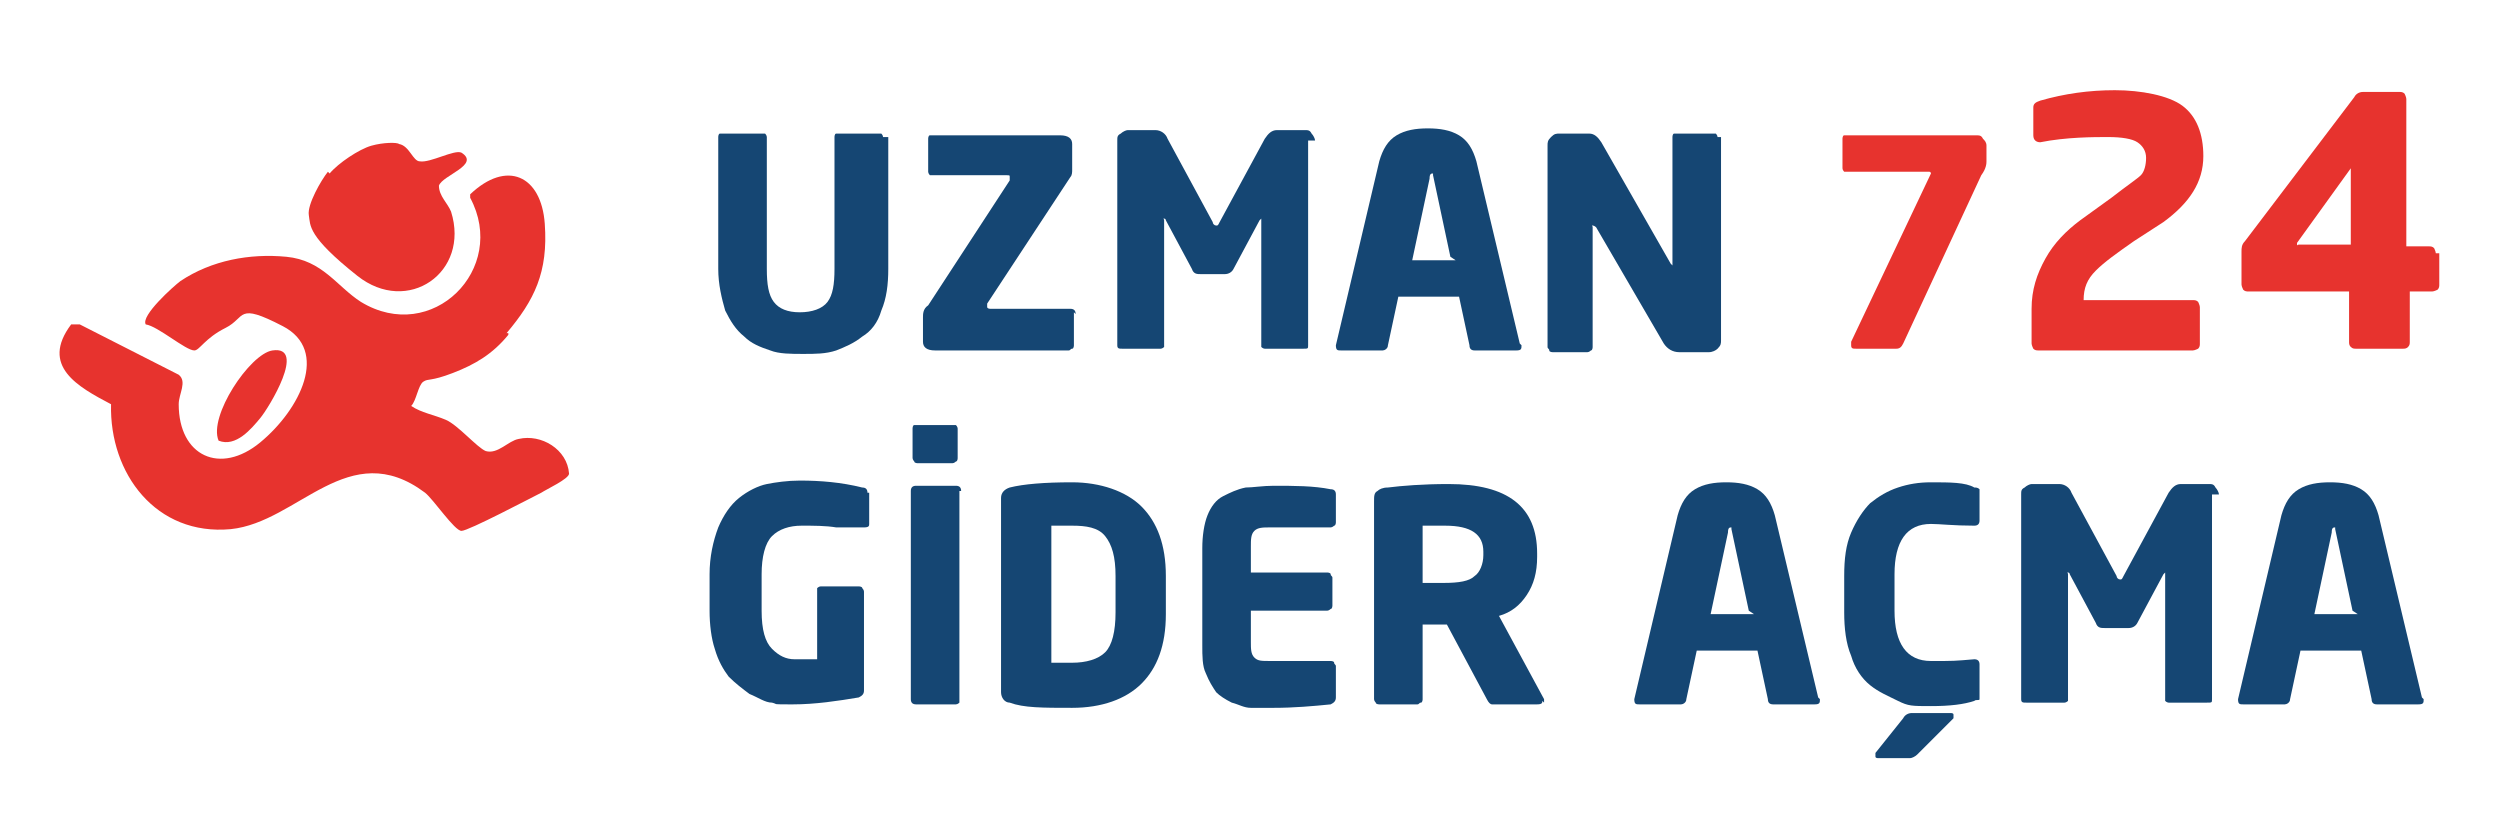
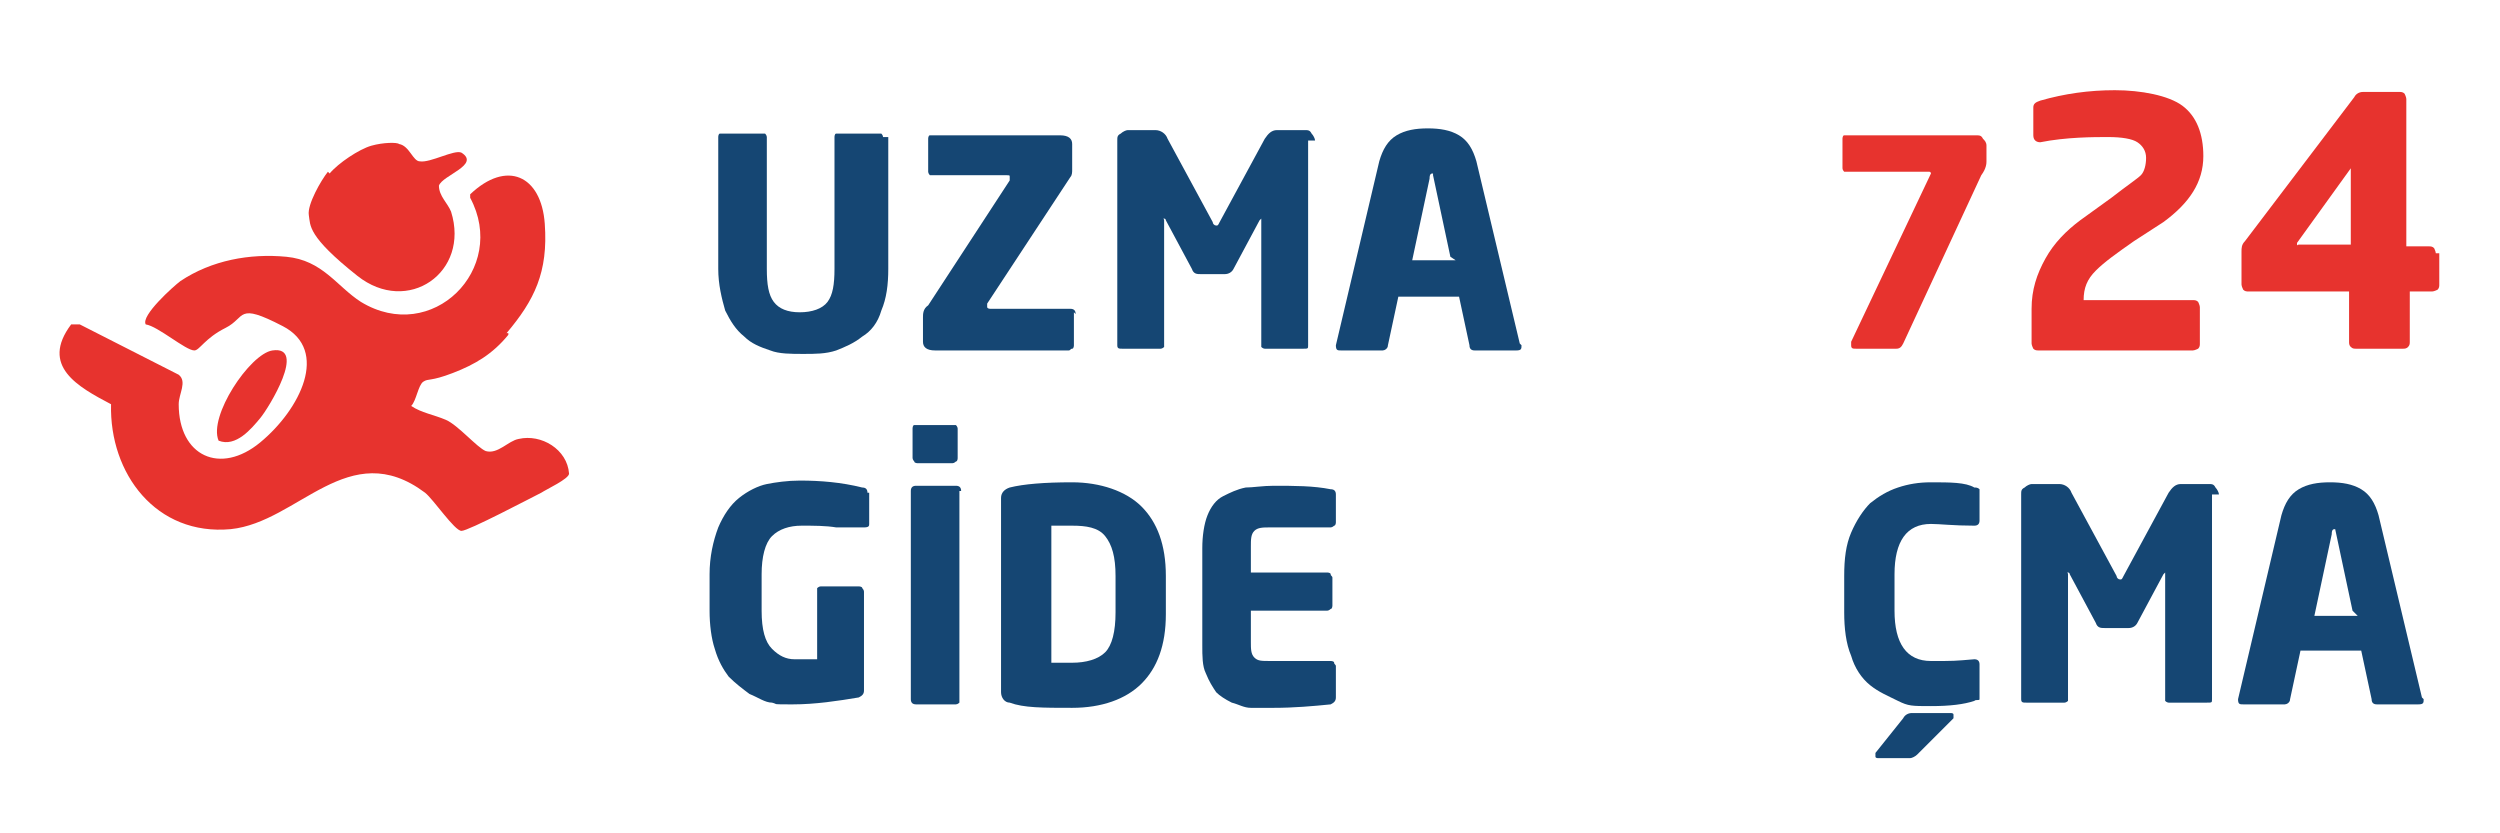
<svg xmlns="http://www.w3.org/2000/svg" id="Layer_1" version="1.1" viewBox="0 0 144.1 48">
  <defs>
    <style>
      .st0 {
        fill: #e7332e;
      }

      .st1 {
        fill: #154673;
      }
    </style>
  </defs>
  <g>
    <path class="st0" d="M29.3,19.3c-.9,1.1-1.9,1.7-3.2,2.2s-1.4.3-1.7.5-.4,1.1-.7,1.4c.6.4,1.3.5,2,.8s1.8,1.6,2.3,1.8c.7.2,1.3-.6,1.9-.7,1.3-.3,2.8.6,2.9,2,0,.3-1.3.9-1.6,1.1-.6.3-4.2,2.2-4.6,2.2s-1.6-1.8-2.1-2.2c-4.4-3.3-7.3,1.7-11.2,2.1-4.3.4-7-3.2-6.9-7.2-1.9-1-4.1-2.2-2.3-4.6h.5l5.7,2.9c.5.4,0,1.1,0,1.7,0,3,2.4,4.1,4.7,2.2s4-5.3,1.3-6.7-2.1-.5-3.3.1-1.5,1.3-1.8,1.3c-.5,0-2.1-1.4-2.8-1.5-.3-.5,1.6-2.2,2-2.5,1.8-1.2,4-1.6,6.1-1.4,2.1.2,2.9,1.7,4.3,2.6,4.1,2.5,8.5-1.9,6.3-6v-.2c2.1-2,4.1-1.1,4.3,1.7s-.6,4.4-2.2,6.3h.1Z" />
    <path class="st0" d="M19,10c.5-.6,1.7-1.4,2.4-1.6s1.5-.2,1.6-.1c.6.1.8,1,1.2,1,.6.1,2-.7,2.4-.5,1.1.7-1.1,1.3-1.3,1.9,0,.6.5,1,.7,1.5,1.1,3.5-2.5,6-5.4,3.7s-2.7-2.9-2.8-3.5.7-2,1.1-2.5h0Z" />
    <path class="st0" d="M12.6,25.4c-.6-1.4,1.8-5,3.1-5.2,2-.3-.2,3.3-.7,3.9s-1.4,1.7-2.4,1.3Z" />
  </g>
  <g>
    <path class="st1" d="M51.2,7.9v7.6c0,.9-.1,1.7-.4,2.4-.2.7-.6,1.2-1.1,1.5-.5.4-1,.6-1.5.8-.6.2-1.2.2-1.9.2s-1.4,0-1.9-.2c-.6-.2-1.1-.4-1.5-.8-.5-.4-.8-.9-1.1-1.5-.2-.7-.4-1.5-.4-2.4v-7.6c0,0,0-.2.1-.2,0,0,.1,0,.2,0h2.2c0,0,.2,0,.2,0,0,0,.1.1.1.2v7.6c0,.9.1,1.5.4,1.9.3.4.8.6,1.5.6s1.3-.2,1.6-.6c.3-.4.4-1,.4-1.9v-7.6c0,0,0-.2.1-.2,0,0,.1,0,.2,0h2.2c0,0,.2,0,.2,0,0,0,.1.1.1.2Z" />
    <path class="st1" d="M61.9,18v1.9c0,0,0,.2-.1.2s-.1.1-.2.1h-7.7c-.5,0-.7-.2-.7-.5v-1.4c0-.2,0-.5.3-.7l4.7-7.2s0-.1,0-.2,0-.1-.2-.1h-4.2c0,0-.2,0-.2,0,0,0-.1-.1-.1-.2v-1.9c0,0,0-.2.1-.2,0,0,.1,0,.2,0h7.3c.5,0,.7.2.7.5,0,0,0,0,0,.1v1c0,.2,0,.3,0,.4,0,.1,0,.3-.1.4l-4.8,7.3c0,0,0,.2,0,.2,0,0,0,.1.2.1h4.6c.2,0,.3.1.3.3Z" />
    <path class="st1" d="M75.4,8.1v11.8c0,.2,0,.2-.3.2h-2.2c0,0-.1,0-.2-.1,0,0,0-.1,0-.2v-7.1c0,0,0-.1,0-.1s0,0-.1.1l-1.5,2.8c-.1.2-.3.3-.5.3h-1.4c-.2,0-.4,0-.5-.3l-1.5-2.8c0,0,0-.1-.1-.1s0,0,0,.1v7.1c0,0,0,.2,0,.2,0,0-.1.1-.2.1h-2.2c-.2,0-.3,0-.3-.2v-11.8c0-.2,0-.3.2-.4.1-.1.3-.2.4-.2h1.6c.3,0,.6.2.7.5l2.6,4.8c0,.1.1.2.2.2s.1,0,.2-.2l2.6-4.8c.2-.3.4-.5.7-.5h1.6c.2,0,.3,0,.4.2.1.1.2.3.2.4Z" />
    <path class="st1" d="M87.7,19.9c0,.2,0,.3-.3.3h-2.4c-.2,0-.3-.1-.3-.3l-.6-2.8h-3.5l-.6,2.8c0,.2-.2.3-.3.3h-2.4c-.2,0-.3,0-.3-.3h0c0,0,2.5-10.6,2.5-10.6.2-.7.5-1.2,1-1.5s1.1-.4,1.8-.4,1.3.1,1.8.4.8.8,1,1.5l2.5,10.5s0,0,0,0h0ZM83.6,14.8l-1-4.7s0,0,0-.1c0,0,0,0,0,0,0,0,0,0,0,0,0,0,0,0,0,0s0,0,0,0c-.1,0-.2,0-.2.3l-1,4.7h2.5Z" />
-     <path class="st1" d="M99.2,7.9v11.7c0,.2,0,.3-.2.5-.1.1-.3.2-.5.2h-1.7c-.4,0-.7-.2-.9-.5l-3.9-6.7c0,0-.1-.1-.2-.1s0,0,0,.1v6.9c0,0,0,.2-.1.2,0,0-.1.1-.2.1h-2c0,0-.2,0-.2-.1s-.1-.1-.1-.2v-11.6c0-.2,0-.3.2-.5s.3-.2.5-.2h1.7c.3,0,.5.2.7.5l4,7c0,0,.1.1.1.1,0,0,0,0,0-.2v-7.2c0,0,0-.2.1-.2,0,0,.1,0,.2,0h2c0,0,.2,0,.2,0,0,0,.1.1.1.2Z" />
    <path class="st0" d="M114.5,8.1v1.2c0,.1,0,.4-.3.8l-4.5,9.7c-.1.2-.2.3-.4.3h-2.3c-.2,0-.3,0-.3-.2s0-.1,0-.2l4.6-9.7s0,0,0,0c0,0,0-.1-.1-.1h-4.7c0,0-.2,0-.2,0,0,0-.1-.1-.1-.2v-1.7c0,0,0-.2.1-.2,0,0,.2,0,.2,0h7.4c.2,0,.3,0,.4.2.1.1.2.2.2.4Z" />
    <path class="st0" d="M127,9c0,1.5-.8,2.7-2.3,3.8l-1.7,1.1c-1,.7-1.7,1.2-2.2,1.7s-.7,1-.7,1.7h0c0,0,6.3,0,6.3,0,.1,0,.2,0,.3.1,0,0,.1.2.1.3v2.1c0,.1,0,.2-.1.3,0,0-.2.1-.3.1h-8.9c-.1,0-.2,0-.3-.1,0,0-.1-.2-.1-.3v-2c0-1.1.3-2,.8-2.9s1.2-1.6,2-2.2l1.8-1.3c.9-.7,1.5-1.1,1.7-1.3s.3-.6.3-1-.2-.7-.5-.9c-.3-.2-.9-.3-1.7-.3s-2.4,0-3.9.3h0c-.2,0-.4-.1-.4-.4v-1.6c0-.2.1-.3.4-.4,1.4-.4,2.8-.6,4.3-.6s3.1.3,3.9.9c.8.6,1.2,1.6,1.2,2.9Z" />
    <path class="st0" d="M140.6,14.6v1.8c0,.1,0,.2-.1.3,0,0-.2.1-.3.1h-1.3v2.9c0,.1,0,.2-.1.3s-.2.1-.3.1h-2.7c-.1,0-.2,0-.3-.1s-.1-.2-.1-.3v-2.9h-5.8c-.1,0-.2,0-.3-.1,0,0-.1-.2-.1-.3v-1.9c0-.2,0-.4.2-.6l6.3-8.3c.1-.2.3-.3.5-.3h2.1c.1,0,.2,0,.3.1,0,0,.1.2.1.3v8.5h1.3c.1,0,.2,0,.3.1,0,0,.1.2.1.3ZM135.5,14.2v-4.4c0,0,0-.1,0-.1s0,0,0,0l-3.1,4.3s0,0,0,.1,0,0,.1,0h3.2Z" />
    <path class="st1" d="M50.1,28.4v1.8c0,.1,0,.2-.3.2h-1.6c-.6-.1-1.3-.1-2-.1s-1.3.2-1.7.6c-.4.4-.6,1.2-.6,2.2v2.1c0,1.1.2,1.8.6,2.2s.8.6,1.3.6.9,0,1.3,0v-3.9c0,0,0-.2,0-.2,0,0,.1-.1.2-.1h2.2c0,0,.2,0,.2.1,0,0,.1.1.1.2v5.7c0,.2-.1.3-.3.4-1.2.2-2.5.4-3.8.4s-.8,0-1.2-.1c-.4,0-.8-.3-1.3-.5-.4-.3-.8-.6-1.2-1-.3-.4-.6-.9-.8-1.6-.2-.6-.3-1.4-.3-2.2v-2.1c0-1,.2-1.9.5-2.7.3-.7.7-1.3,1.2-1.7s1.1-.7,1.6-.8,1.2-.2,1.9-.2c1.2,0,2.4.1,3.6.4.2,0,.3.1.3.3Z" />
    <path class="st1" d="M55.3,28.3v12c0,0,0,.2,0,.2,0,0-.1.1-.2.1h-2.3c-.2,0-.3-.1-.3-.3v-12c0-.2.1-.3.3-.3h2.3c.2,0,.3.1.3.3ZM55.2,24.7v1.7c0,0,0,.2-.1.2,0,0-.1.1-.2.1h-2c0,0-.2,0-.2-.1,0,0-.1-.1-.1-.2v-1.7c0,0,0-.2.1-.2,0,0,.1,0,.2,0h2c0,0,.2,0,.2,0,0,0,.1.1.1.2Z" />
    <path class="st1" d="M67.2,33.2v2.2c0,1.8-.5,3.1-1.4,4-.9.9-2.3,1.4-4,1.4s-2.8,0-3.6-.3c-.3,0-.5-.3-.5-.6v-11.2c0-.3.2-.5.5-.6.8-.2,2-.3,3.6-.3s3.1.5,4,1.4c.9.9,1.4,2.2,1.4,4ZM64.3,35.4v-2.2c0-1.1-.2-1.8-.6-2.3s-1.1-.6-1.9-.6-.9,0-1.2,0v7.9c.3,0,.7,0,1.2,0,.8,0,1.5-.2,1.9-.6s.6-1.2.6-2.3Z" />
    <path class="st1" d="M77,38.6v1.6c0,.2-.1.3-.3.4-1,.1-2.1.2-3.3.2s-.9,0-1.3,0c-.4,0-.7-.2-1.1-.3-.4-.2-.7-.4-.9-.6-.2-.3-.4-.6-.6-1.1-.2-.4-.2-1-.2-1.6v-5.6c0-.7.1-1.4.3-1.9.2-.5.5-.9.9-1.1.4-.2.8-.4,1.3-.5.4,0,1-.1,1.6-.1,1.2,0,2.3,0,3.3.2.2,0,.3.1.3.3v1.6c0,0,0,.2-.1.2,0,0-.1.1-.2.1h-3.5c-.4,0-.7,0-.9.2-.2.2-.2.5-.2.9v1.5h4.4c0,0,.2,0,.2.1s.1.1.1.2v1.6c0,0,0,.2-.1.2,0,0-.1.1-.2.1h-4.4v1.8c0,.4,0,.7.2.9.2.2.4.2.9.2h3.5c0,0,.2,0,.2.1s.1.1.1.2Z" />
-     <path class="st1" d="M88.9,40.4c0,.1,0,.2-.3.2h-2.6c-.1,0-.2-.1-.3-.3l-2.3-4.3h-.2c-.1,0-.3,0-.6,0-.3,0-.5,0-.6,0v4.3c0,0,0,.2-.1.2s-.1.1-.2.1h-2.2c0,0-.2,0-.2-.1,0,0-.1-.1-.1-.2v-11.4c0-.3,0-.5.2-.6.1-.1.3-.2.6-.2.8-.1,2-.2,3.5-.2,3.4,0,5.1,1.3,5.1,4v.2c0,.9-.2,1.6-.6,2.2s-.9,1-1.6,1.2l2.6,4.8c0,0,0,.1,0,.2ZM85.5,32v-.2c0-1-.7-1.5-2.2-1.5s-.3,0-.7,0c-.4,0-.6,0-.6,0v3.3s.2,0,.4,0c.2,0,.4,0,.6,0h.2c.9,0,1.5-.1,1.8-.4.3-.2.5-.7.5-1.2Z" />
-     <path class="st1" d="M104.9,40.3c0,.2,0,.3-.3.3h-2.4c-.2,0-.3-.1-.3-.3l-.6-2.8h-3.5l-.6,2.8c0,.2-.2.3-.3.3h-2.4c-.2,0-.3,0-.3-.3h0c0,0,2.5-10.6,2.5-10.6.2-.7.5-1.2,1-1.5s1.1-.4,1.8-.4,1.3.1,1.8.4.8.8,1,1.5l2.5,10.5s0,0,0,0h0ZM100.8,35.2l-1-4.7s0,0,0-.1,0,0,0,0c0,0,0,0,0,0,0,0,0,0,0,0s0,0,0,0c-.1,0-.2,0-.2.3l-1,4.7h2.5Z" />
    <path class="st1" d="M114.1,38.4v1.6c0,.1,0,.2,0,.3s-.2,0-.3.1c-.6.2-1.4.3-2.5.3s-1.3,0-1.9-.3-1.1-.5-1.6-.9c-.5-.4-.9-1-1.1-1.7-.3-.7-.4-1.6-.4-2.5v-2.1c0-1,.1-1.8.4-2.5s.7-1.3,1.1-1.7c.5-.4,1-.7,1.6-.9.6-.2,1.2-.3,1.9-.3,1.1,0,2,0,2.5.3.1,0,.2,0,.3.1,0,0,0,.1,0,.2v1.6c0,.2-.1.3-.3.3h0c-1.2,0-2-.1-2.5-.1-1.4,0-2.1,1-2.1,2.9v2.1c0,1.9.7,2.9,2.1,2.9s1.3,0,2.5-.1h0c.2,0,.3.1.3.3ZM112.6,41.3s0,0,0,.1l-2.1,2.1c-.1.1-.3.2-.4.2h-1.8c-.1,0-.2,0-.2-.1s0-.1,0-.2l1.6-2c.1-.2.3-.3.5-.3h2.2c.1,0,.2,0,.2.1Z" />
    <path class="st1" d="M127.5,28.5v11.8c0,.2,0,.2-.3.2h-2.2c0,0-.1,0-.2-.1,0,0,0-.1,0-.2v-7.1c0,0,0-.1,0-.1s0,0-.1.1l-1.5,2.8c-.1.2-.3.3-.5.3h-1.4c-.2,0-.4,0-.5-.3l-1.5-2.8c0,0,0-.1-.1-.1s0,0,0,.1v7.1c0,0,0,.2,0,.2,0,0-.1.1-.2.1h-2.2c-.2,0-.3,0-.3-.2v-11.8c0-.2,0-.3.2-.4.1-.1.3-.2.4-.2h1.6c.3,0,.6.2.7.5l2.6,4.8c0,.1.1.2.2.2s.1,0,.2-.2l2.6-4.8c.2-.3.4-.5.7-.5h1.6c.2,0,.3,0,.4.2.1.1.2.3.2.4Z" />
-     <path class="st1" d="M139.7,40.3c0,.2,0,.3-.3.3h-2.4c-.2,0-.3-.1-.3-.3l-.6-2.8h-3.5l-.6,2.8c0,.2-.2.3-.3.3h-2.4c-.2,0-.3,0-.3-.3h0c0,0,2.5-10.6,2.5-10.6.2-.7.5-1.2,1-1.5s1.1-.4,1.8-.4,1.3.1,1.8.4.8.8,1,1.5l2.5,10.5s0,0,0,0h0ZM135.6,35.2l-1-4.7s0,0,0-.1,0,0,0,0c0,0,0,0,0,0,0,0,0,0,0,0s0,0,0,0c-.1,0-.2,0-.2.3l-1,4.7h2.5Z" />
+     <path class="st1" d="M139.7,40.3c0,.2,0,.3-.3.3h-2.4c-.2,0-.3-.1-.3-.3l-.6-2.8h-3.5l-.6,2.8c0,.2-.2.3-.3.3h-2.4c-.2,0-.3,0-.3-.3h0c0,0,2.5-10.6,2.5-10.6.2-.7.5-1.2,1-1.5s1.1-.4,1.8-.4,1.3.1,1.8.4.8.8,1,1.5l2.5,10.5s0,0,0,0h0ZM135.6,35.2l-1-4.7c0,0,0,0,0,0,0,0,0,0,0,0s0,0,0,0c-.1,0-.2,0-.2.3l-1,4.7h2.5Z" />
  </g>
</svg>